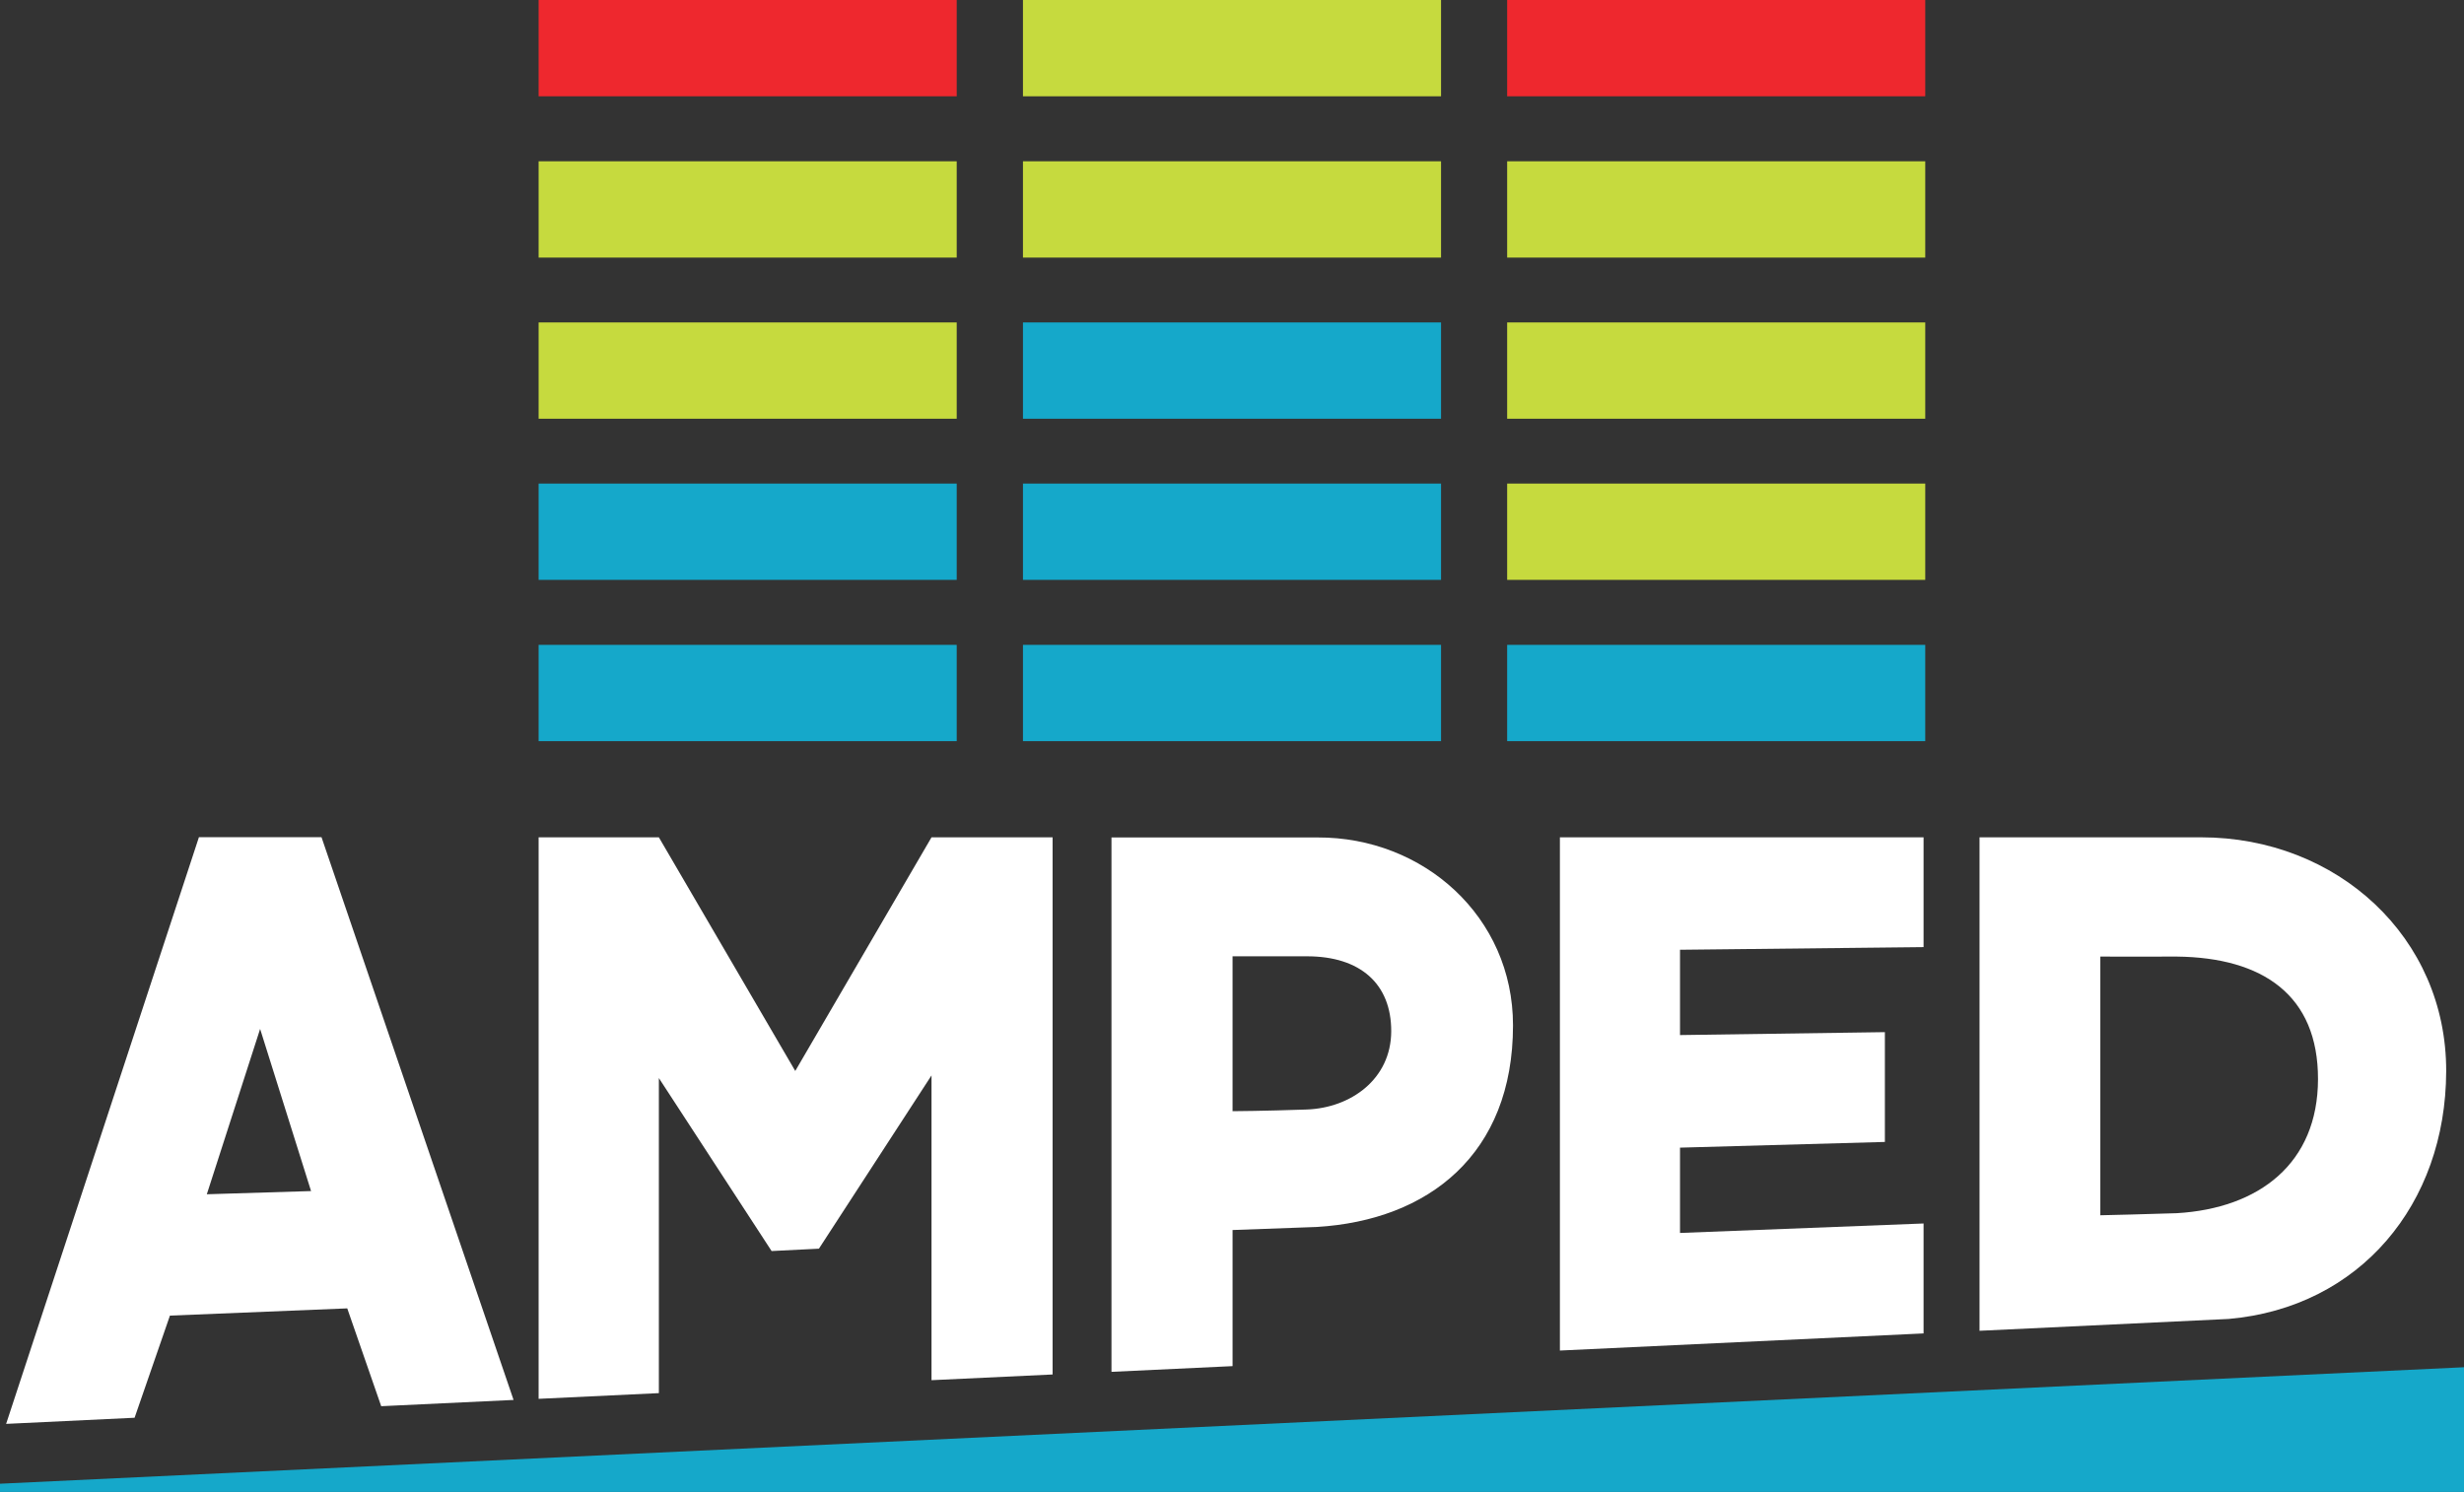
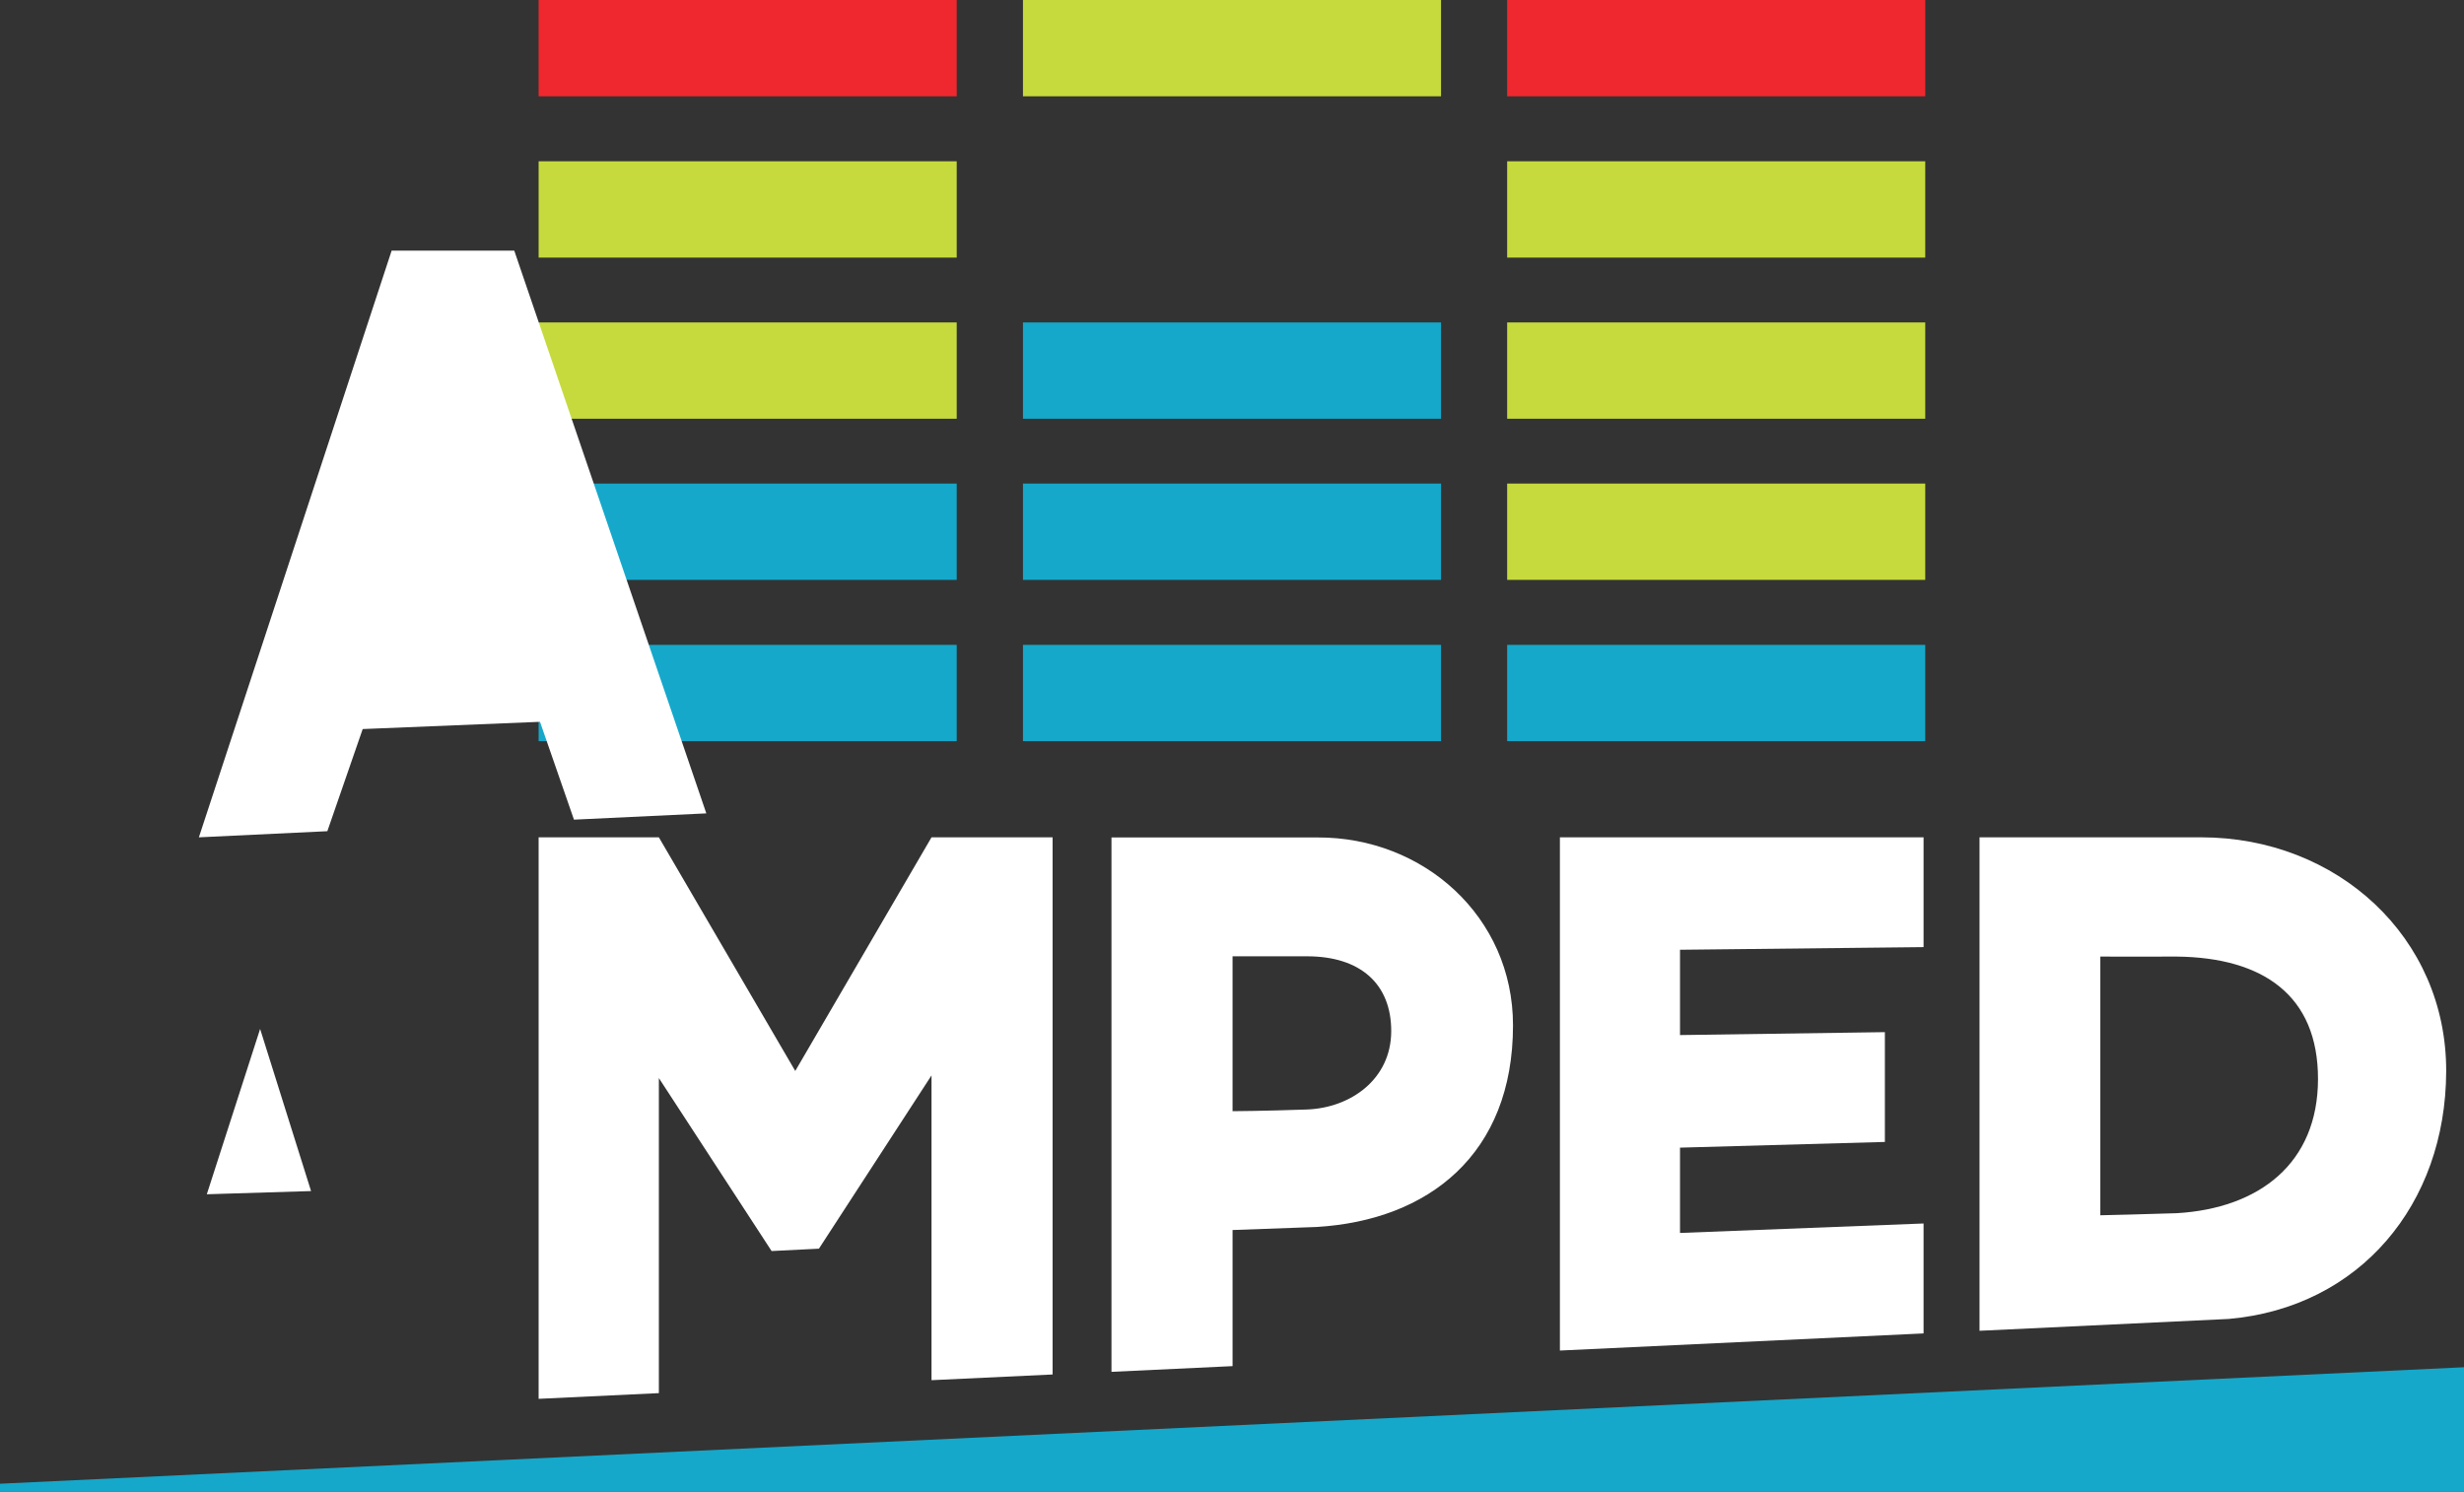
<svg xmlns="http://www.w3.org/2000/svg" id="Layer_2" viewBox="0 0 177.04 107.21">
  <rect x="0" y="0" width="177.04" height="107.21" fill="#333333" stroke="none" />
  <defs>
    <style>.cls-1{fill:#c6da3e;}.cls-2{fill:#ee282e;}.cls-3{fill:#fff;}.cls-4{fill:#15a8ca;}</style>
  </defs>
  <g id="Layer_2-2">
    <rect class="cls-1" x="108.29" y="34.75" width="30.04" height="6.92" />
    <rect class="cls-1" x="38.7" y="23.17" width="30.04" height="6.92" />
-     <rect class="cls-1" x="73.5" y="11.59" width="30.04" height="6.92" />
    <rect class="cls-4" x="38.7" y="46.34" width="30.04" height="6.92" />
    <rect class="cls-4" x="73.5" y="46.34" width="30.04" height="6.92" />
    <rect class="cls-4" x="108.29" y="46.34" width="30.04" height="6.92" />
    <rect class="cls-4" x="38.7" y="34.75" width="30.04" height="6.92" />
    <rect class="cls-4" x="73.5" y="34.75" width="30.04" height="6.92" />
    <rect class="cls-4" x="73.5" y="23.17" width="30.04" height="6.92" />
    <rect class="cls-2" x="108.29" width="30.04" height="6.92" />
    <rect class="cls-2" x="38.7" width="30.04" height="6.92" />
    <rect class="cls-1" x="108.29" y="11.59" width="30.04" height="6.92" />
    <rect class="cls-1" x="108.29" y="23.17" width="30.04" height="6.92" />
    <rect class="cls-1" x="38.7" y="11.59" width="30.04" height="6.92" />
    <rect class="cls-1" x="73.5" width="30.04" height="6.92" />
-     <path class="cls-3" d="M18.69,73.94l3.66,11.65-7.49.23,3.83-11.88ZM14.29,60.17L.44,102.32l9.23-.44,2.54-7.34,12.74-.52,2.44,7.03,9.51-.45-13.8-40.44h-8.81Z" />
+     <path class="cls-3" d="M18.69,73.94l3.66,11.65-7.49.23,3.83-11.88ZM14.29,60.17l9.23-.44,2.54-7.34,12.74-.52,2.44,7.03,9.51-.45-13.8-40.44h-8.81Z" />
    <path class="cls-3" d="M88.56,68.72h5.35c3.84,0,6.06,1.99,6.05,5.39-.01,3.44-2.91,5.51-6.08,5.62-3.17.11-5.32.12-5.32.12v-11.13ZM88.56,88.39s4.11-.15,6.05-.22c8.01-.48,14.1-5.21,14.1-14.49,0-7.82-6.44-13.53-14.04-13.5h-14.81v38.4l8.7-.41v-9.78Z" />
    <path class="cls-3" d="M150.91,68.74s3.94.01,5.5,0c6.18.07,10.15,2.78,10.14,8.81-.01,6.05-4.23,9.28-10.14,9.63-1.57.06-5.5.15-5.5.15v-18.59ZM175.76,76.99c.03-9.64-7.84-16.82-17.6-16.82h-15.93v35.46l17.9-.85c9.44-.83,15.6-8.26,15.63-17.79" />
    <polygon class="cls-4" points="0 106.62 0 107.21 177.04 107.21 177.04 98.25 0 106.62" />
    <polygon class="cls-3" points="120.71 68.25 120.71 74.38 135.43 74.17 135.43 82.06 120.71 82.47 120.71 88.6 138.21 87.92 138.21 95.82 112.08 97.05 112.08 60.17 138.21 60.17 138.21 68.06 120.71 68.25" />
    <polygon class="cls-3" points="47.34 100.11 38.7 100.52 38.7 60.17 47.34 60.17 57.14 76.96 66.93 60.17 75.63 60.17 75.63 98.77 66.93 99.18 66.93 77.28 58.84 89.73 55.44 89.9 47.34 77.47 47.34 100.11" />
  </g>
</svg>